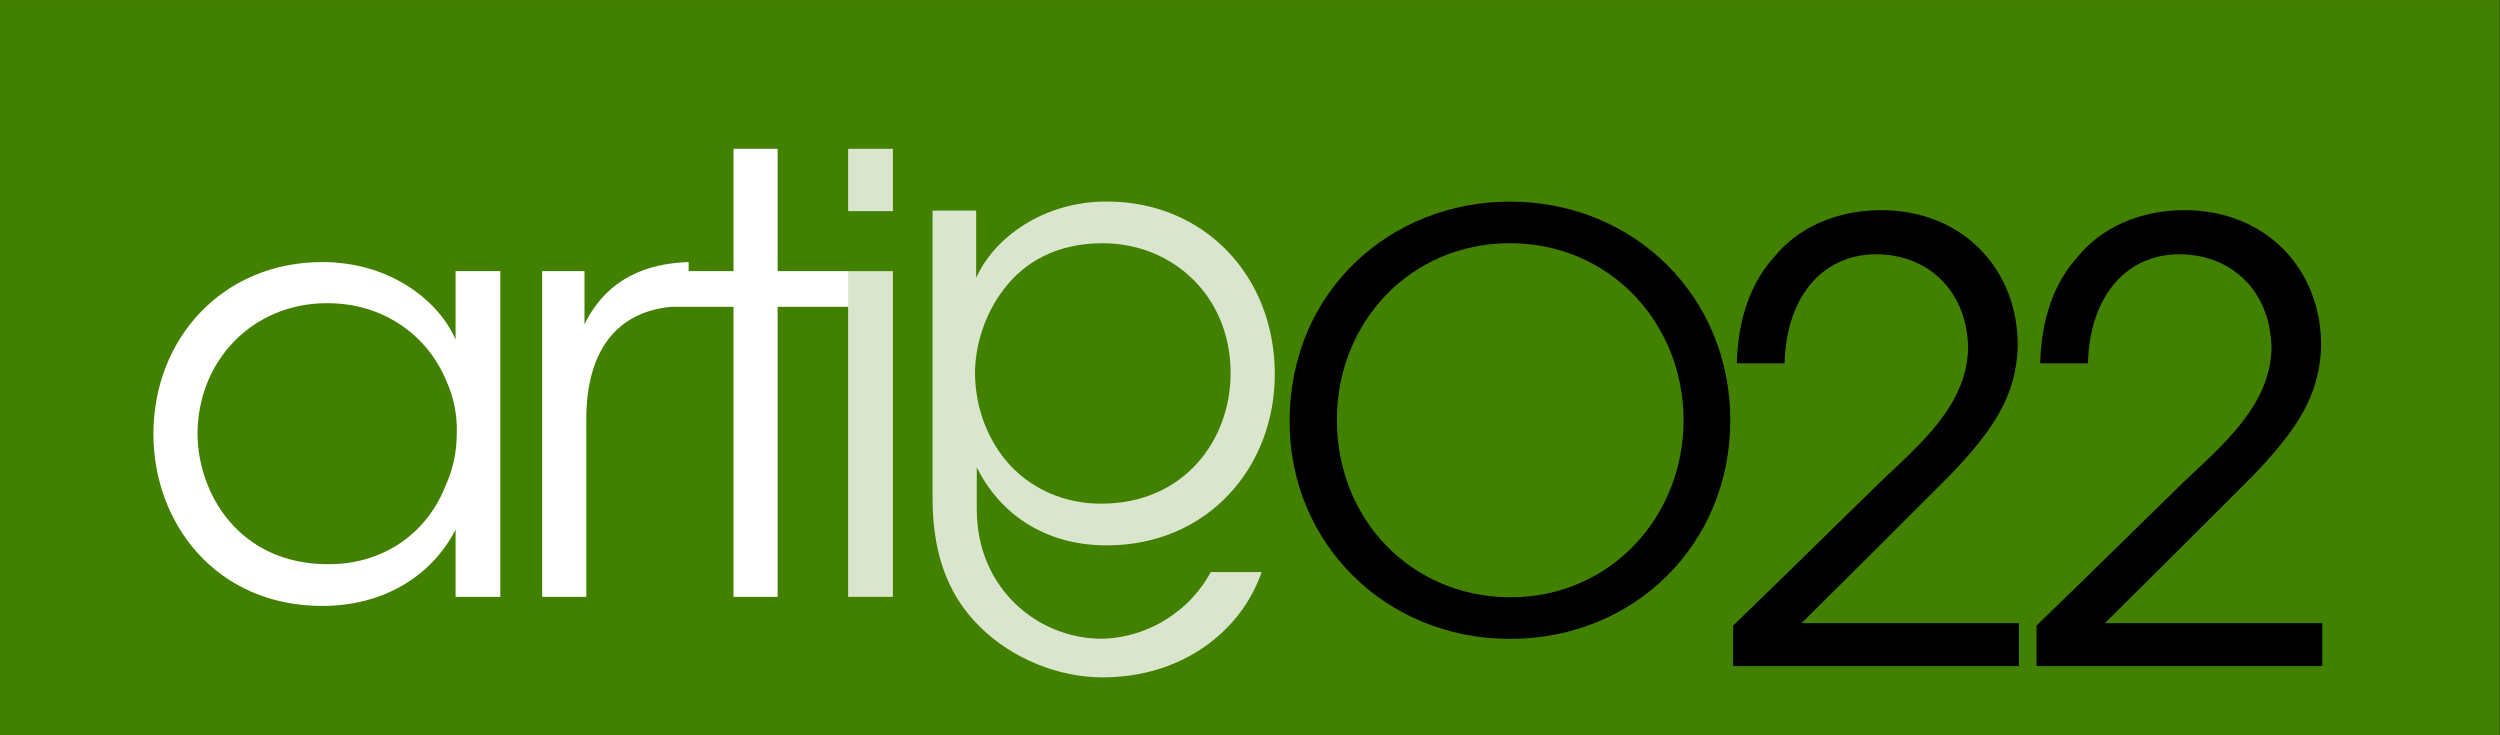
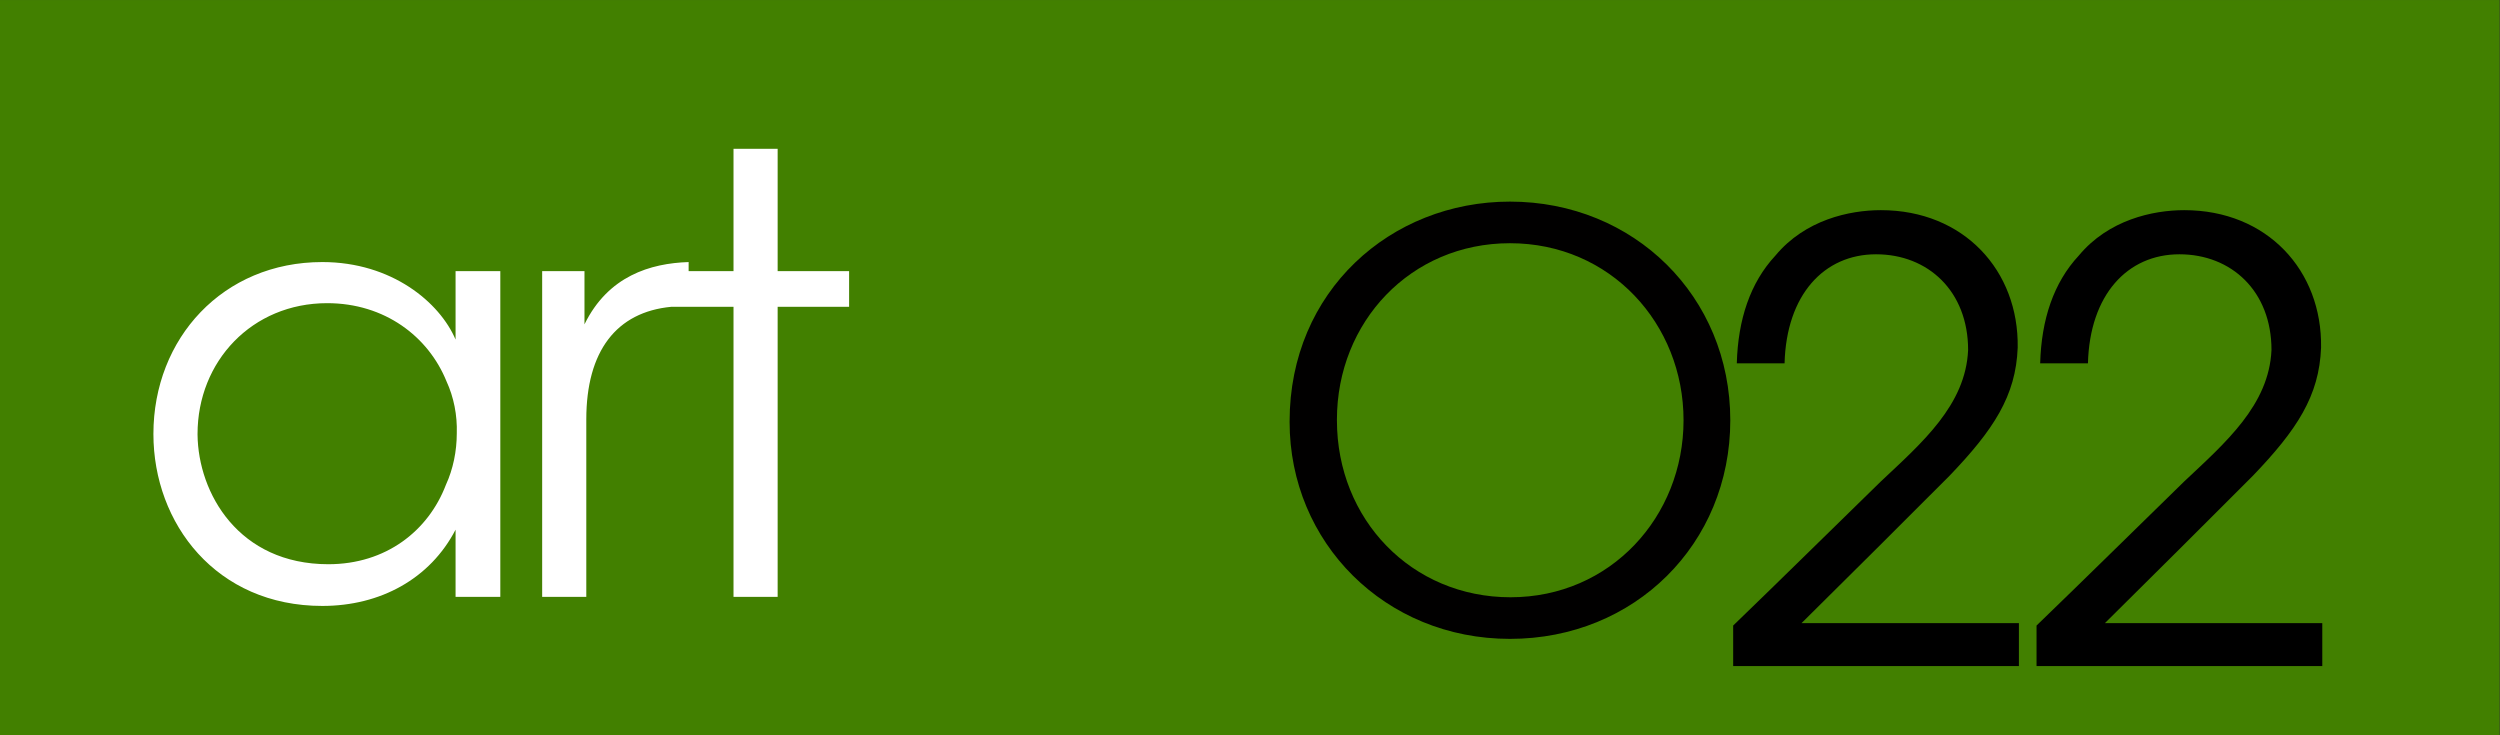
<svg xmlns="http://www.w3.org/2000/svg" width="289px" height="85px" viewBox="0 0 289 85" version="1.1" xml:space="preserve" style="fill-rule:evenodd;clip-rule:evenodd;stroke-linejoin:round;stroke-miterlimit:2;">
  <rect x="0" y="0" width="289" height="85" fill="#333333" stroke="none" />
  <g transform="matrix(2.833,0,0,2.034,-93.5,-34.989)">
    <rect x="33" y="17.204" width="102" height="41.796" style="fill:rgb(66,128,0);" />
  </g>
  <g id="artig">
    <path id="art" d="M57.836,31.344L52.664,31.344L52.664,39.254C50.844,34.976 45.312,30.294 37.26,30.294C25.776,30.294 17.734,39.107 17.734,50.17C17.734,60.533 25.006,70.046 37.26,70.046C43.982,70.046 49.723,66.901 52.664,61.233L52.664,68.996L57.836,68.996L57.836,31.344ZM77.6,35.466L84.794,35.466L84.794,68.996L89.896,68.996L89.896,35.466L98.156,35.466L98.156,31.344L89.896,31.344L89.896,17.204L84.794,17.204L84.794,31.344L79.606,31.344L79.606,30.294C75.196,30.434 70.296,31.902 67.566,37.496L67.566,31.344L62.674,31.344L62.674,68.996L67.776,68.996L67.776,48.486C67.776,40.558 71.274,36.069 77.6,35.466ZM22.836,50.17C22.836,41.768 29.137,35.046 37.82,35.046C44.472,35.046 49.513,38.897 51.614,44.078C52.454,45.899 52.874,47.999 52.804,50.1C52.804,52.131 52.384,54.231 51.544,56.052C49.513,61.373 44.612,65.224 37.96,65.224C27.597,65.224 22.906,57.032 22.836,50.24L22.836,50.17Z" style="fill:white;fill-rule:nonzero;" />
-     <path id="ig" d="M107.804,24.344L112.845,24.344L112.845,32.114C114.921,27.487 120.596,23.294 127.931,23.294C139.28,23.294 147.367,31.967 147.367,43.24C147.367,54.093 139.557,63.046 127.931,63.046C120.734,63.046 115.544,59.342 112.915,54.023L112.915,58.853C112.915,68.23 120.181,73.834 127.309,73.834C129.661,73.834 132.845,73.064 135.543,71.102C137.758,69.561 139.073,67.739 139.972,66.128L145.847,66.128C143.499,72.924 136.72,78.306 127.447,78.306C122.395,78.306 116.998,76.14 113.33,72.503C110.083,69.351 107.804,64.797 107.804,57.664L107.804,24.344ZM98.044,68.996L103.216,68.996L103.216,31.344L98.044,31.344L98.044,68.996ZM142.256,43.1C142.256,34.277 135.613,28.116 127.447,28.116C122.118,28.116 118.382,30.356 116.098,33.367C113.745,36.378 112.707,40.089 112.707,43.24C112.776,47.371 114.299,51.152 116.859,53.883C119.489,56.614 123.087,58.224 127.309,58.224C136.928,58.224 142.256,50.802 142.256,43.17L142.256,43.1ZM98.044,24.406L103.216,24.406L103.216,17.204L98.044,17.204L98.044,24.406Z" style="fill:rgb(217,229,204);fill-rule:nonzero;" />
    <g id="O" transform="matrix(1,0,0,1,146.5,73)">
      <path d="M2.578,-24.222C2.578,-10.293 13.593,0.854 28.05,0.854C42.441,0.854 53.522,-10.095 53.522,-24.42C53.522,-38.745 42.375,-49.694 28.05,-49.694C14.253,-49.694 2.578,-39.339 2.578,-24.288L2.578,-24.222ZM8.048,-24.486C8.048,-35.774 16.564,-44.884 28.05,-44.884C39.668,-44.884 48.118,-35.576 48.118,-24.42C48.118,-13.264 39.668,-3.956 28.116,-3.956C16.696,-3.956 8.048,-12.934 8.048,-24.42L8.048,-24.486Z" style="fill:rgb(1,0,0);fill-rule:nonzero;" />
    </g>
    <path id="YEAR" d="M200.354,76.996L233.386,76.996L233.386,72.034L208.256,72.034C213.999,66.363 219.671,60.692 225.343,55.021C230.45,49.7 233.036,45.779 233.246,40.178C233.386,31.286 227.024,24.294 217.43,24.294C213.789,24.294 208.677,25.412 205.247,29.536C202.312,32.687 200.914,36.957 200.774,41.998L206.296,41.998C206.506,34.087 210.847,29.396 216.87,29.396C222.892,29.396 227.514,33.667 227.514,40.458C227.234,46.829 222.192,51.17 217.43,55.651C211.758,61.182 206.086,66.783 200.354,72.314L200.354,76.996ZM235.424,76.996L268.456,76.996L268.456,72.034L243.326,72.034C249.069,66.363 254.741,60.692 260.413,55.021C265.52,49.7 268.106,45.779 268.316,40.178C268.456,31.286 262.094,24.294 252.5,24.294C248.859,24.294 243.747,25.412 240.317,29.536C237.382,32.687 235.984,36.957 235.844,41.998L241.366,41.998C241.576,34.087 245.917,29.396 251.94,29.396C257.962,29.396 262.584,33.667 262.584,40.458C262.304,46.829 257.262,51.17 252.5,55.651C246.828,61.182 241.156,66.783 235.424,72.314L235.424,76.996Z" style="fill-rule:nonzero;" />
  </g>
</svg>